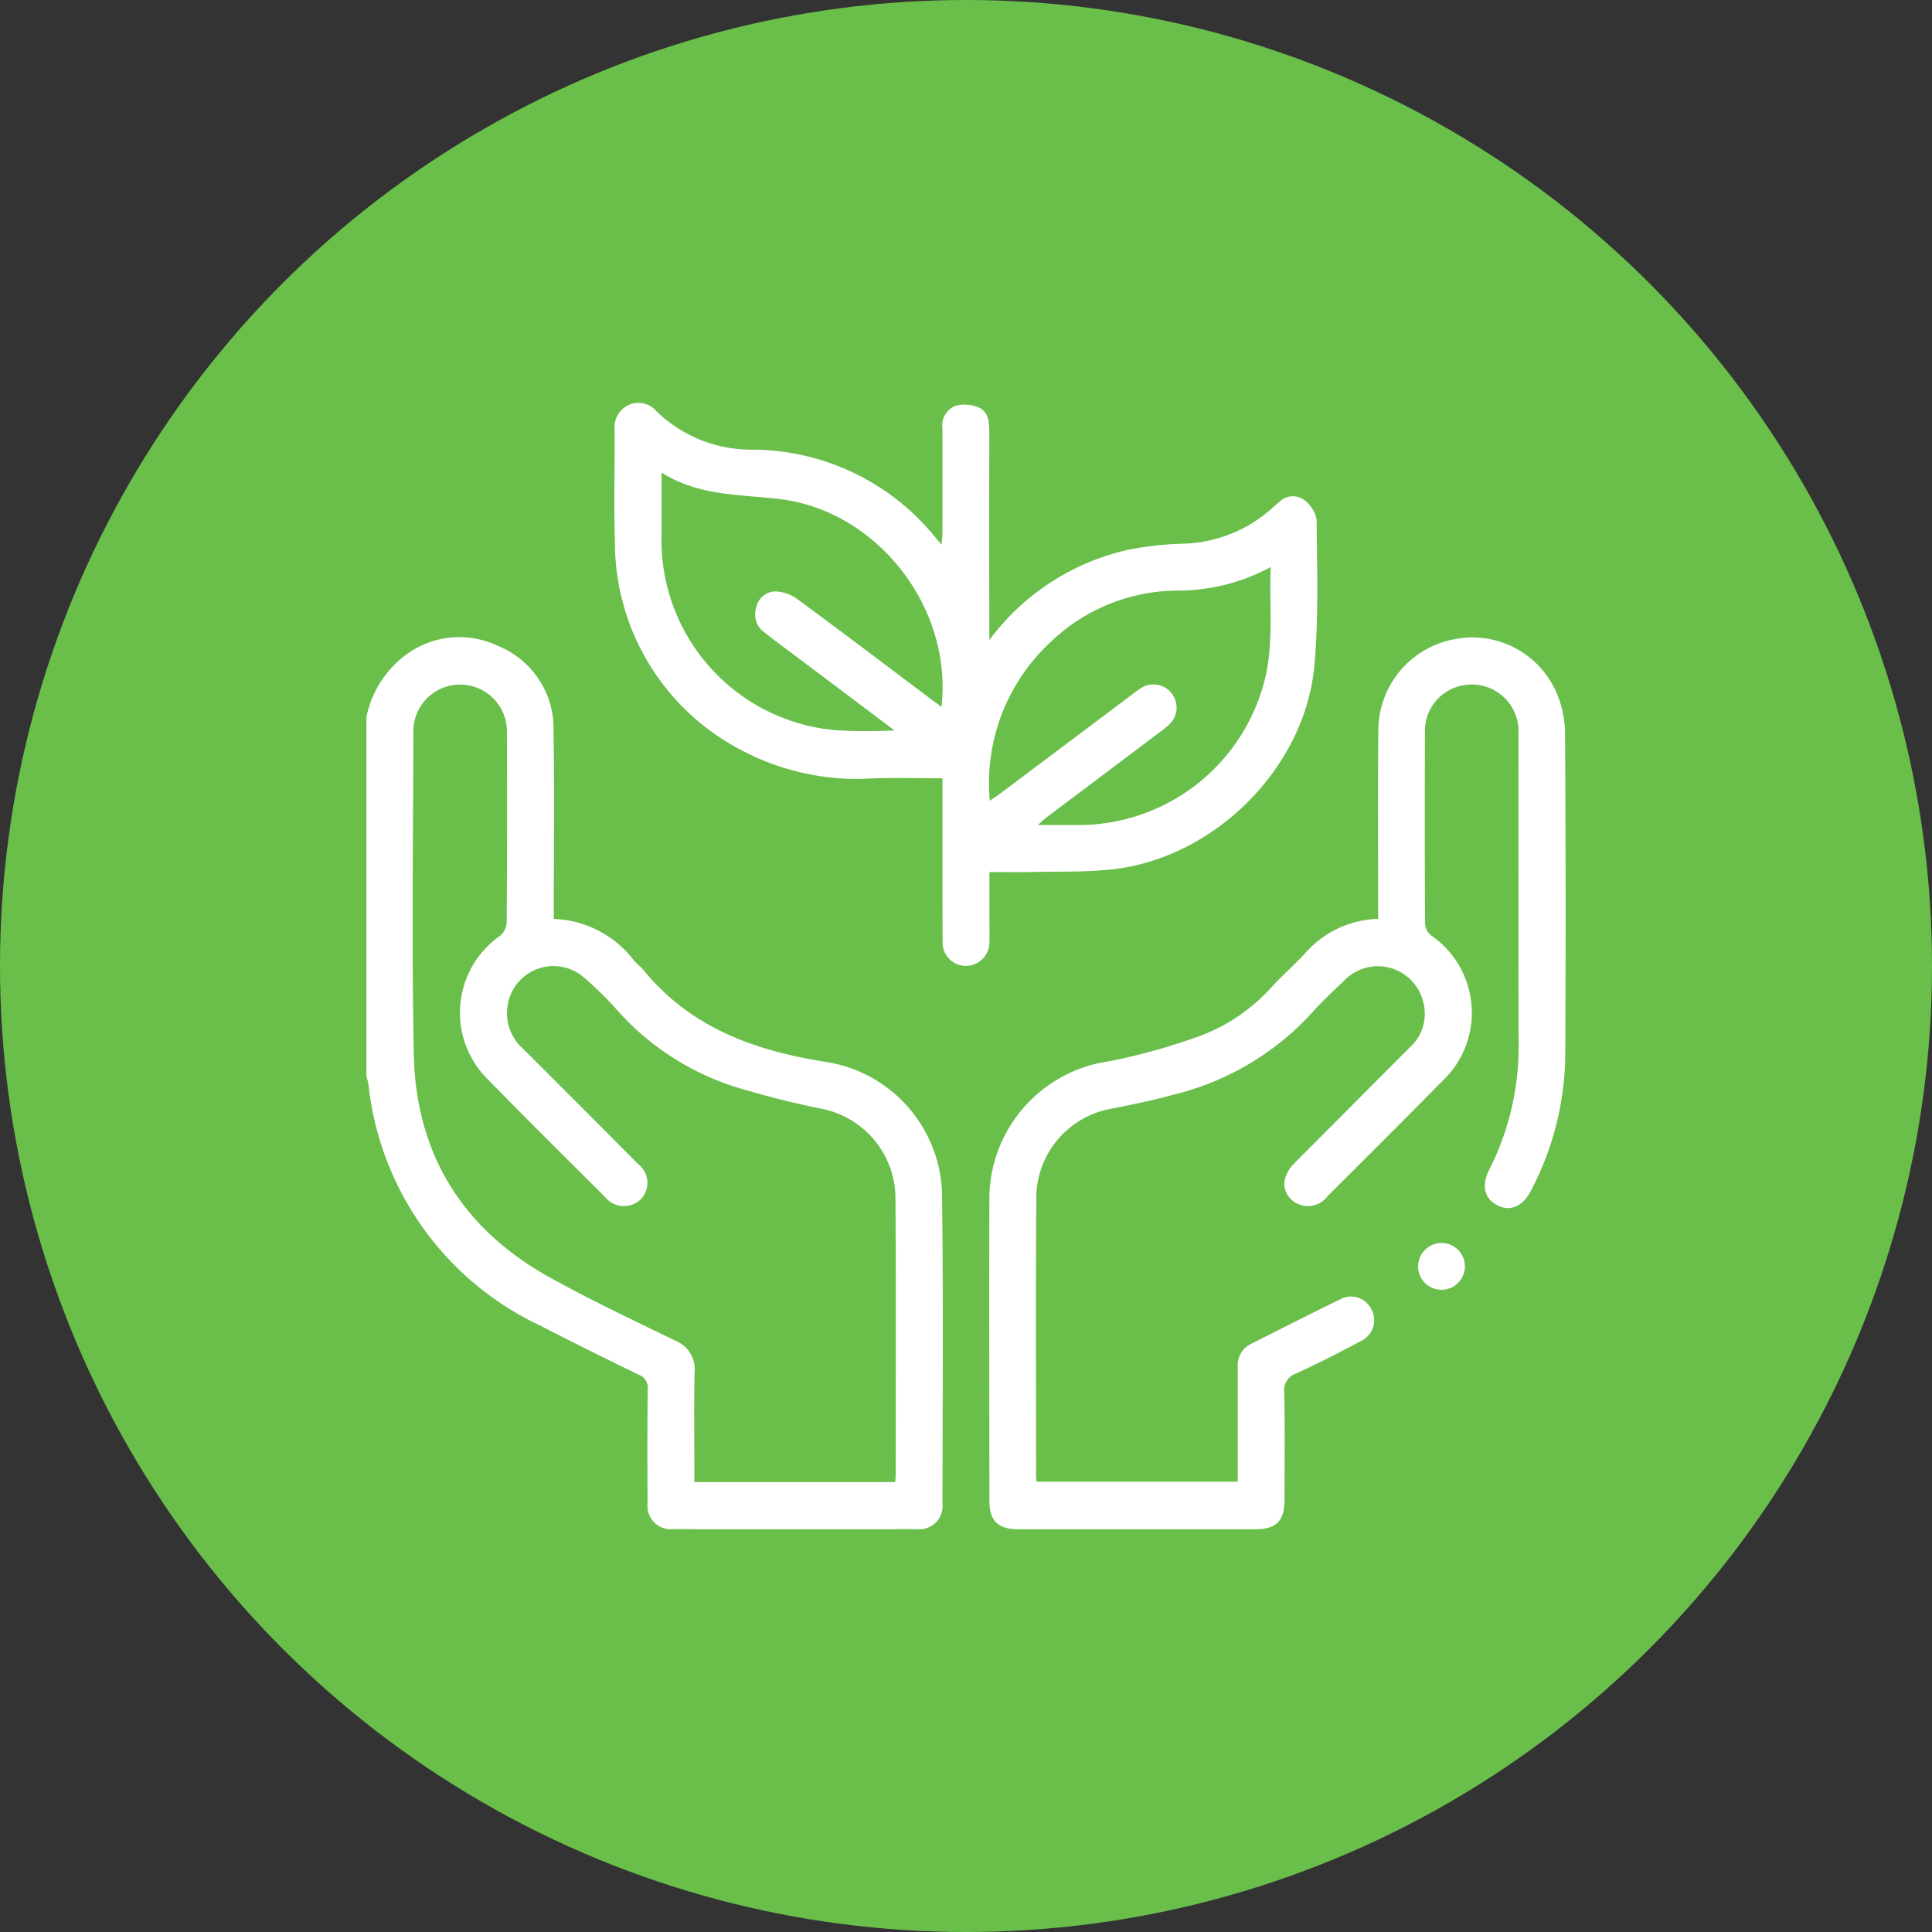
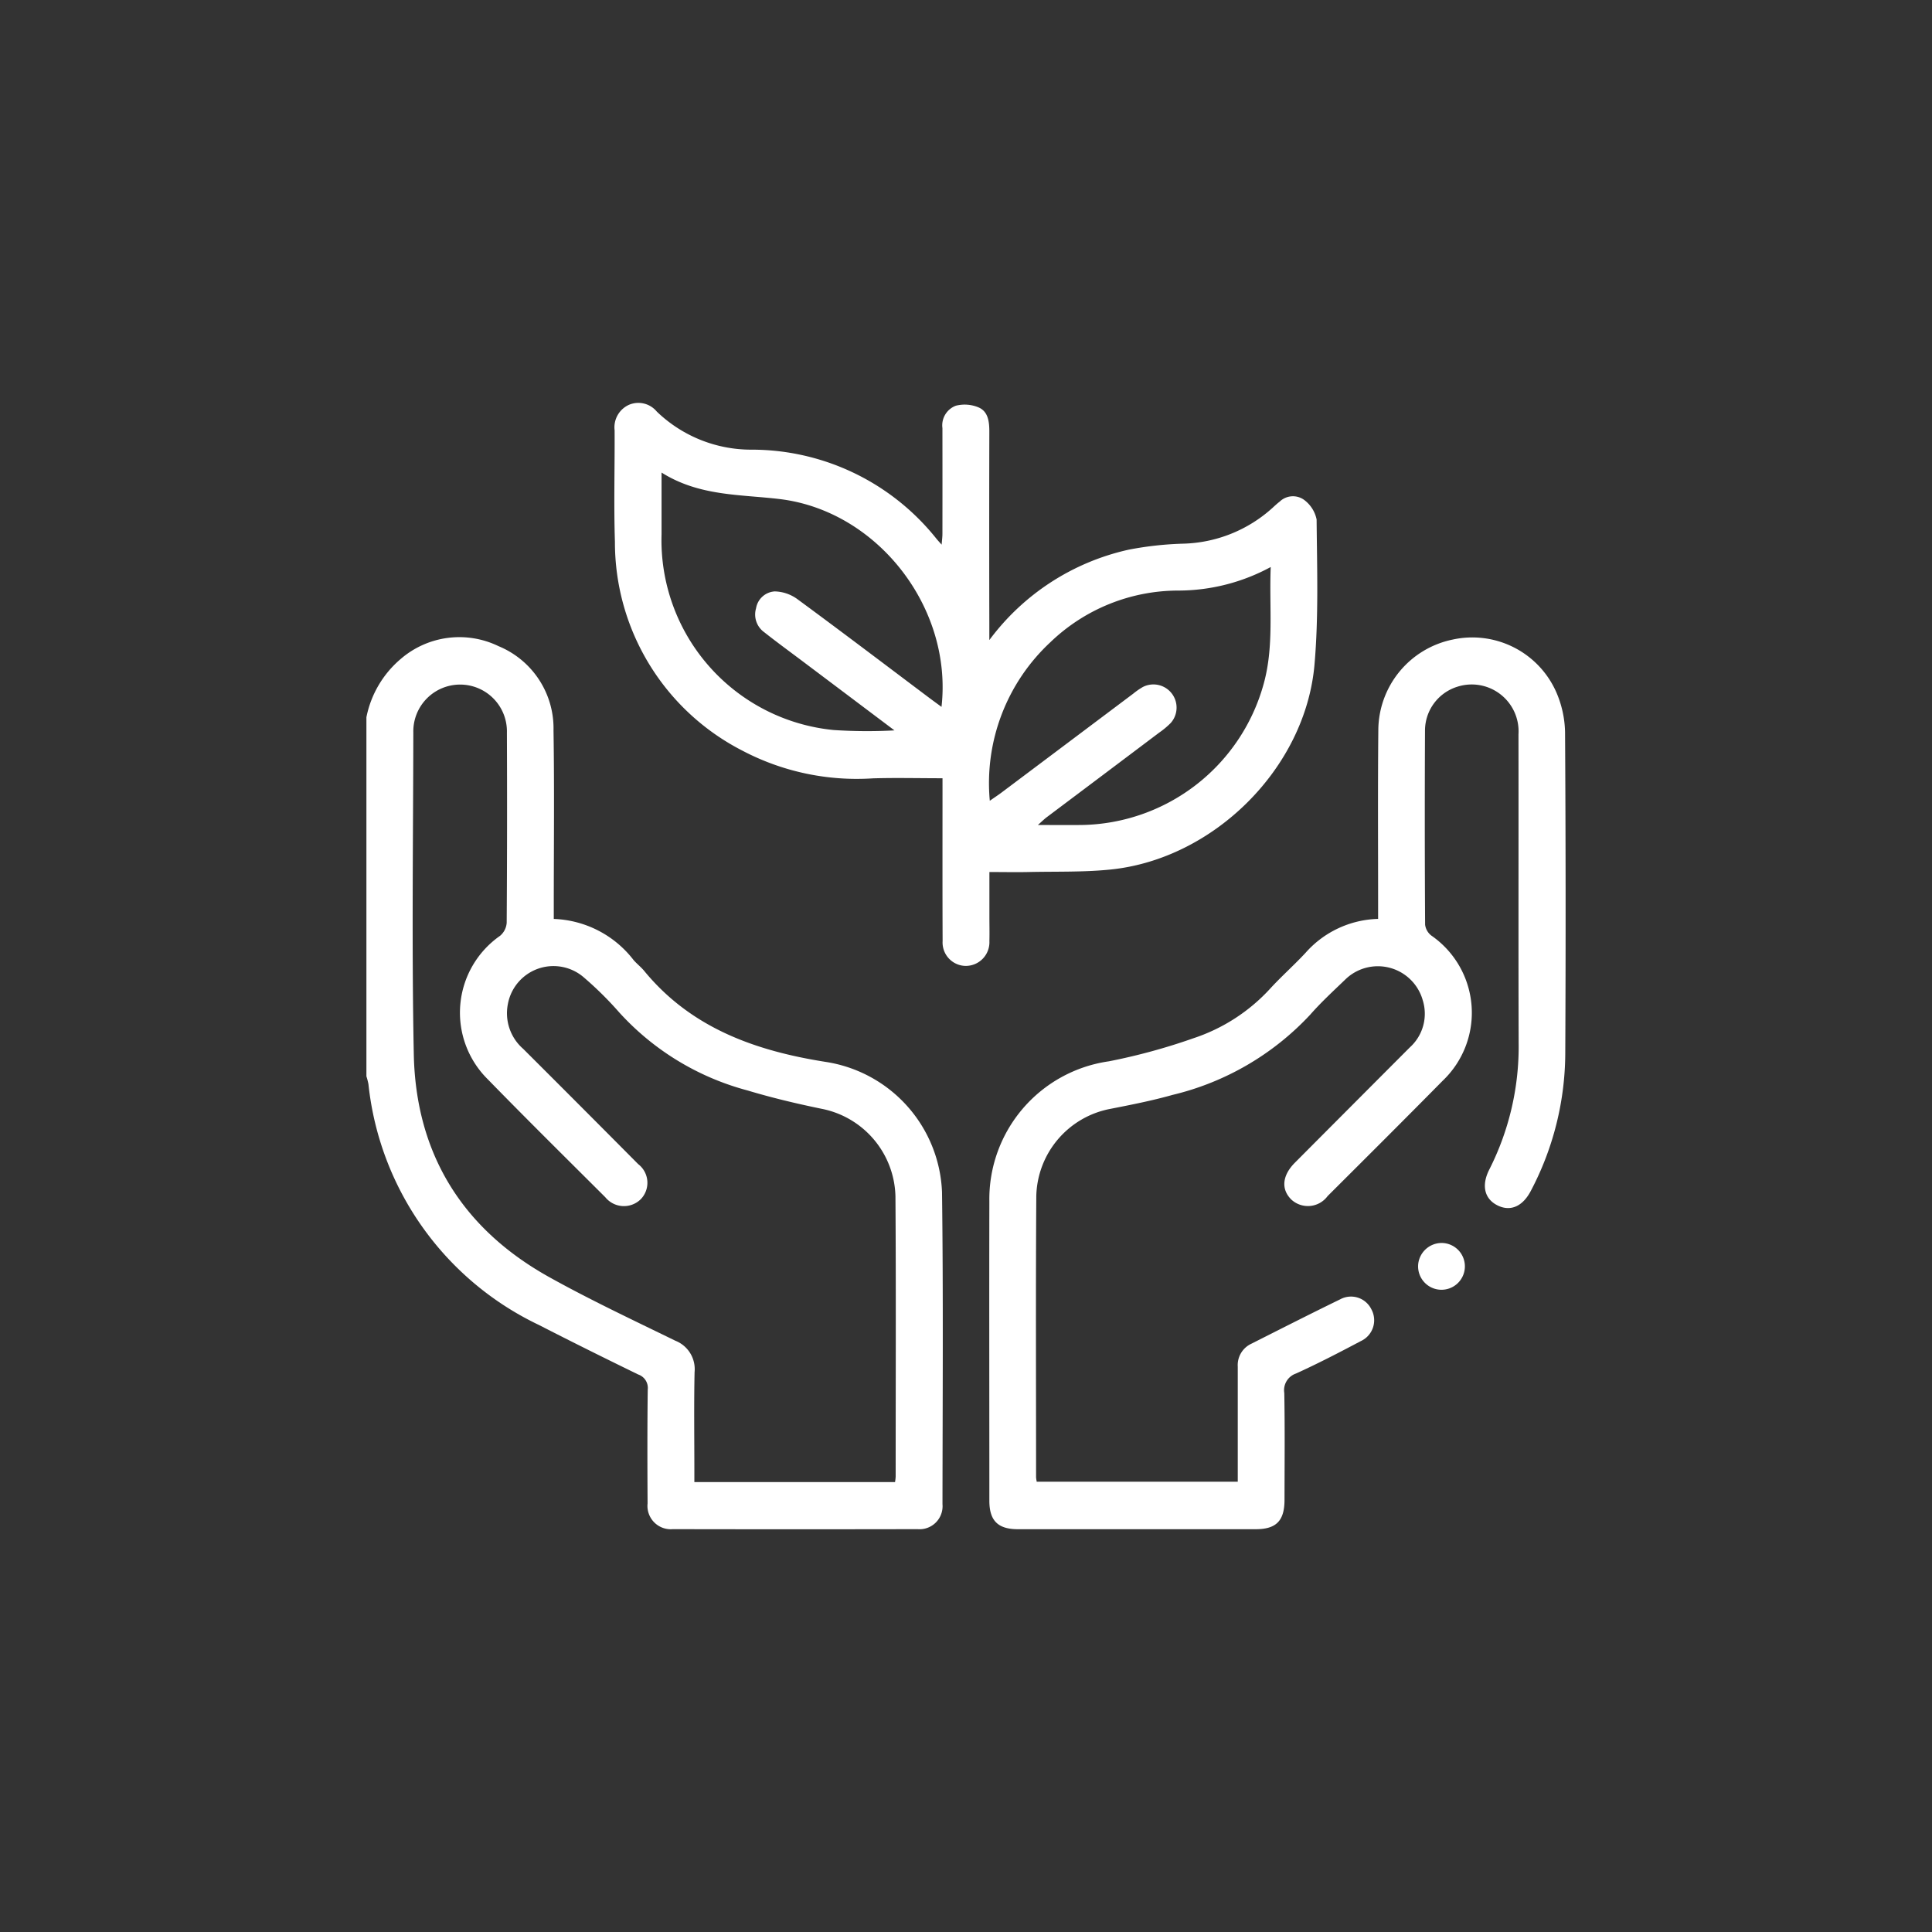
<svg xmlns="http://www.w3.org/2000/svg" width="145" height="145" viewBox="0 0 145 145">
  <rect x="0" y="0" width="145" height="145" fill="#333333" stroke="none" />
  <g id="Grupo_152" data-name="Grupo 152" transform="translate(-731 -2454)">
-     <circle id="Elipse_290" data-name="Elipse 290" cx="72.5" cy="72.5" r="72.5" transform="translate(731 2454)" fill="#6abf4b" />
    <g id="Capa_1-2" transform="translate(758.5 2484.223)">
      <g id="Grupo_146" data-name="Grupo 146" transform="translate(0 0.001)">
        <path id="Trazado_2854" data-name="Trazado 2854" d="M0,51.072A7.692,7.692,0,0,1,2.573,46.7a6.731,6.731,0,0,1,7.339-.964,6.671,6.671,0,0,1,4.13,6.328c.07,4.372.02,8.744.02,13.117V66.21a7.908,7.908,0,0,1,6,3.1c.254.285.562.523.8.816,3.521,4.278,8.342,5.98,13.573,6.808A10.3,10.3,0,0,1,43.2,86.716c.1,7.8.043,15.611.035,23.418a1.728,1.728,0,0,1-1.87,1.874q-9.182.018-18.363,0a1.752,1.752,0,0,1-1.9-1.936c-.016-2.846-.023-5.692.012-8.541A1.064,1.064,0,0,0,20.4,100.4c-2.5-1.218-4.989-2.452-7.46-3.72A22.658,22.658,0,0,1,.152,78.608,5.228,5.228,0,0,0,0,78.019Zm39.674,57.4a3.452,3.452,0,0,0,.047-.4c0-7.015.031-14.026-.016-21.041a6.862,6.862,0,0,0-5.571-6.578c-1.858-.383-3.712-.824-5.528-1.37a19.916,19.916,0,0,1-9.627-5.852,26.138,26.138,0,0,0-2.623-2.6,3.48,3.48,0,0,0-5.742,1.983,3.541,3.541,0,0,0,1.148,3.342q4.327,4.316,8.635,8.655a1.768,1.768,0,0,1,.18,2.647,1.8,1.8,0,0,1-2.647-.16c-2.947-2.94-5.91-5.867-8.815-8.846a7.032,7.032,0,0,1,.913-10.774,1.406,1.406,0,0,0,.5-.976q.047-7.132.016-14.26a3.513,3.513,0,1,0-7.023-.012c-.012,8.042-.125,16.083.035,24.121.148,7.464,3.63,13.1,10.154,16.735,3.092,1.722,6.3,3.228,9.482,4.782a2.292,2.292,0,0,1,1.437,2.358c-.051,2.436-.016,4.872-.016,7.308v.941H39.677Z" transform="translate(0 -27.466)" fill="#fff" />
        <path id="Trazado_2855" data-name="Trazado 2855" d="M75.808,17.806A17.823,17.823,0,0,1,86.27,11.029a25.134,25.134,0,0,1,4.091-.449,10.377,10.377,0,0,0,6.695-2.69c.172-.156.344-.32.531-.461a1.434,1.434,0,0,1,1.792-.168,2.432,2.432,0,0,1,.984,1.507c.031,3.634.156,7.292-.16,10.9-.683,7.765-7.565,14.584-15.31,15.369-2.034.207-4.091.141-6.141.187-.937.02-1.874,0-2.947,0v3.33c0,.617.016,1.234,0,1.85A1.777,1.777,0,0,1,74,42.27,1.758,1.758,0,0,1,72.294,40.4c-.016-3.728-.008-7.452-.008-11.18V28.186c-1.8,0-3.517-.043-5.235.008A18.436,18.436,0,0,1,57.3,26.132a17.578,17.578,0,0,1-9.6-15.7c-.09-2.783-.008-5.575-.023-8.362a1.85,1.85,0,0,1,1.1-1.921A1.794,1.794,0,0,1,50.84.664a10.208,10.208,0,0,0,7.066,2.861,17.73,17.73,0,0,1,13.932,6.695c.094.113.191.219.383.433.027-.34.059-.578.059-.816q.006-3.964,0-7.925A1.574,1.574,0,0,1,73.286.227,2.693,2.693,0,0,1,75.008.36c.71.316.792,1.077.792,1.819q-.018,7.261,0,14.526v1.1ZM51.2,5.243v4.63A14.317,14.317,0,0,0,64.12,24.567a38.331,38.331,0,0,0,4.56.027c-2.4-1.807-4.649-3.5-6.894-5.188-.96-.722-1.932-1.429-2.873-2.174a1.639,1.639,0,0,1-.621-1.8,1.517,1.517,0,0,1,1.4-1.269,3.006,3.006,0,0,1,1.671.558c3.326,2.444,6.617,4.942,9.919,7.425.293.219.589.433.929.683C73.056,15.381,67.4,8.121,60.076,7.234,57.1,6.875,54.033,7.027,51.2,5.243Zm45.72,7.089A14.583,14.583,0,0,1,90.006,14.1a13.857,13.857,0,0,0-9.623,3.876,14.438,14.438,0,0,0-4.548,11.9c.351-.246.609-.414.859-.6q4.954-3.718,9.908-7.44a5.266,5.266,0,0,1,.722-.5,1.738,1.738,0,0,1,2.092,2.7,6.064,6.064,0,0,1-.874.73q-4.21,3.174-8.428,6.34c-.191.144-.359.312-.671.589,1.214,0,2.233.008,3.252,0A14.412,14.412,0,0,0,96.4,21.065c.777-2.83.394-5.707.519-8.737Z" transform="translate(-29.049 -0.001)" fill="#fff" />
        <path id="Trazado_2856" data-name="Trazado 2856" d="M123.335,108.518H138.4v-5.469c0-1.058,0-2.112,0-3.17a1.767,1.767,0,0,1,1.011-1.714c2.221-1.12,4.439-2.249,6.671-3.334a1.7,1.7,0,0,1,2.338.73,1.721,1.721,0,0,1-.781,2.4c-1.6.847-3.217,1.686-4.868,2.436a1.321,1.321,0,0,0-.878,1.464c.047,2.67.02,5.34.016,8.01,0,1.577-.617,2.21-2.163,2.21H121.9c-1.5,0-2.143-.64-2.143-2.139,0-7.483-.016-14.967,0-22.454a10.449,10.449,0,0,1,8.975-10.524,45.409,45.409,0,0,0,6.336-1.729,13.576,13.576,0,0,0,5.77-3.732c.851-.929,1.8-1.764,2.658-2.69a7.52,7.52,0,0,1,5.438-2.537v-.949c0-4.431-.027-8.865.016-13.3a6.982,6.982,0,0,1,5.555-6.71,6.887,6.887,0,0,1,7.807,3.958,7.9,7.9,0,0,1,.652,2.971q.076,12.063.016,24.125A22.311,22.311,0,0,1,160.4,86.68c-.605,1.167-1.519,1.577-2.483,1.109-1-.484-1.253-1.5-.636-2.709a20.383,20.383,0,0,0,2.2-9.5c-.023-7.718,0-15.439-.012-23.157a3.517,3.517,0,0,0-4.6-3.568,3.451,3.451,0,0,0-2.416,3.236q-.035,7.308.008,14.616a1.218,1.218,0,0,0,.468.82,7.044,7.044,0,0,1,.847,10.9c-2.861,2.9-5.75,5.778-8.635,8.655a1.834,1.834,0,0,1-2.713.265c-.789-.773-.7-1.807.258-2.772q4.316-4.333,8.631-8.658a3.4,3.4,0,0,0,.964-3.545,3.5,3.5,0,0,0-5.84-1.519c-.886.851-1.8,1.694-2.608,2.616a20.682,20.682,0,0,1-10.325,6.016c-1.519.429-3.072.734-4.618,1.038a6.827,6.827,0,0,0-5.61,6.543c-.047,7.042-.016,14.089-.016,21.131a3.018,3.018,0,0,0,.051.328Z" transform="translate(-73.004 -27.535)" fill="#fff" />
        <path id="Trazado_2857" data-name="Trazado 2857" d="M204.014,161.548a1.756,1.756,0,1,1-1.819,1.64A1.773,1.773,0,0,1,204.014,161.548Z" transform="translate(-123.261 -98.484)" fill="#fff" />
      </g>
    </g>
  </g>
</svg>